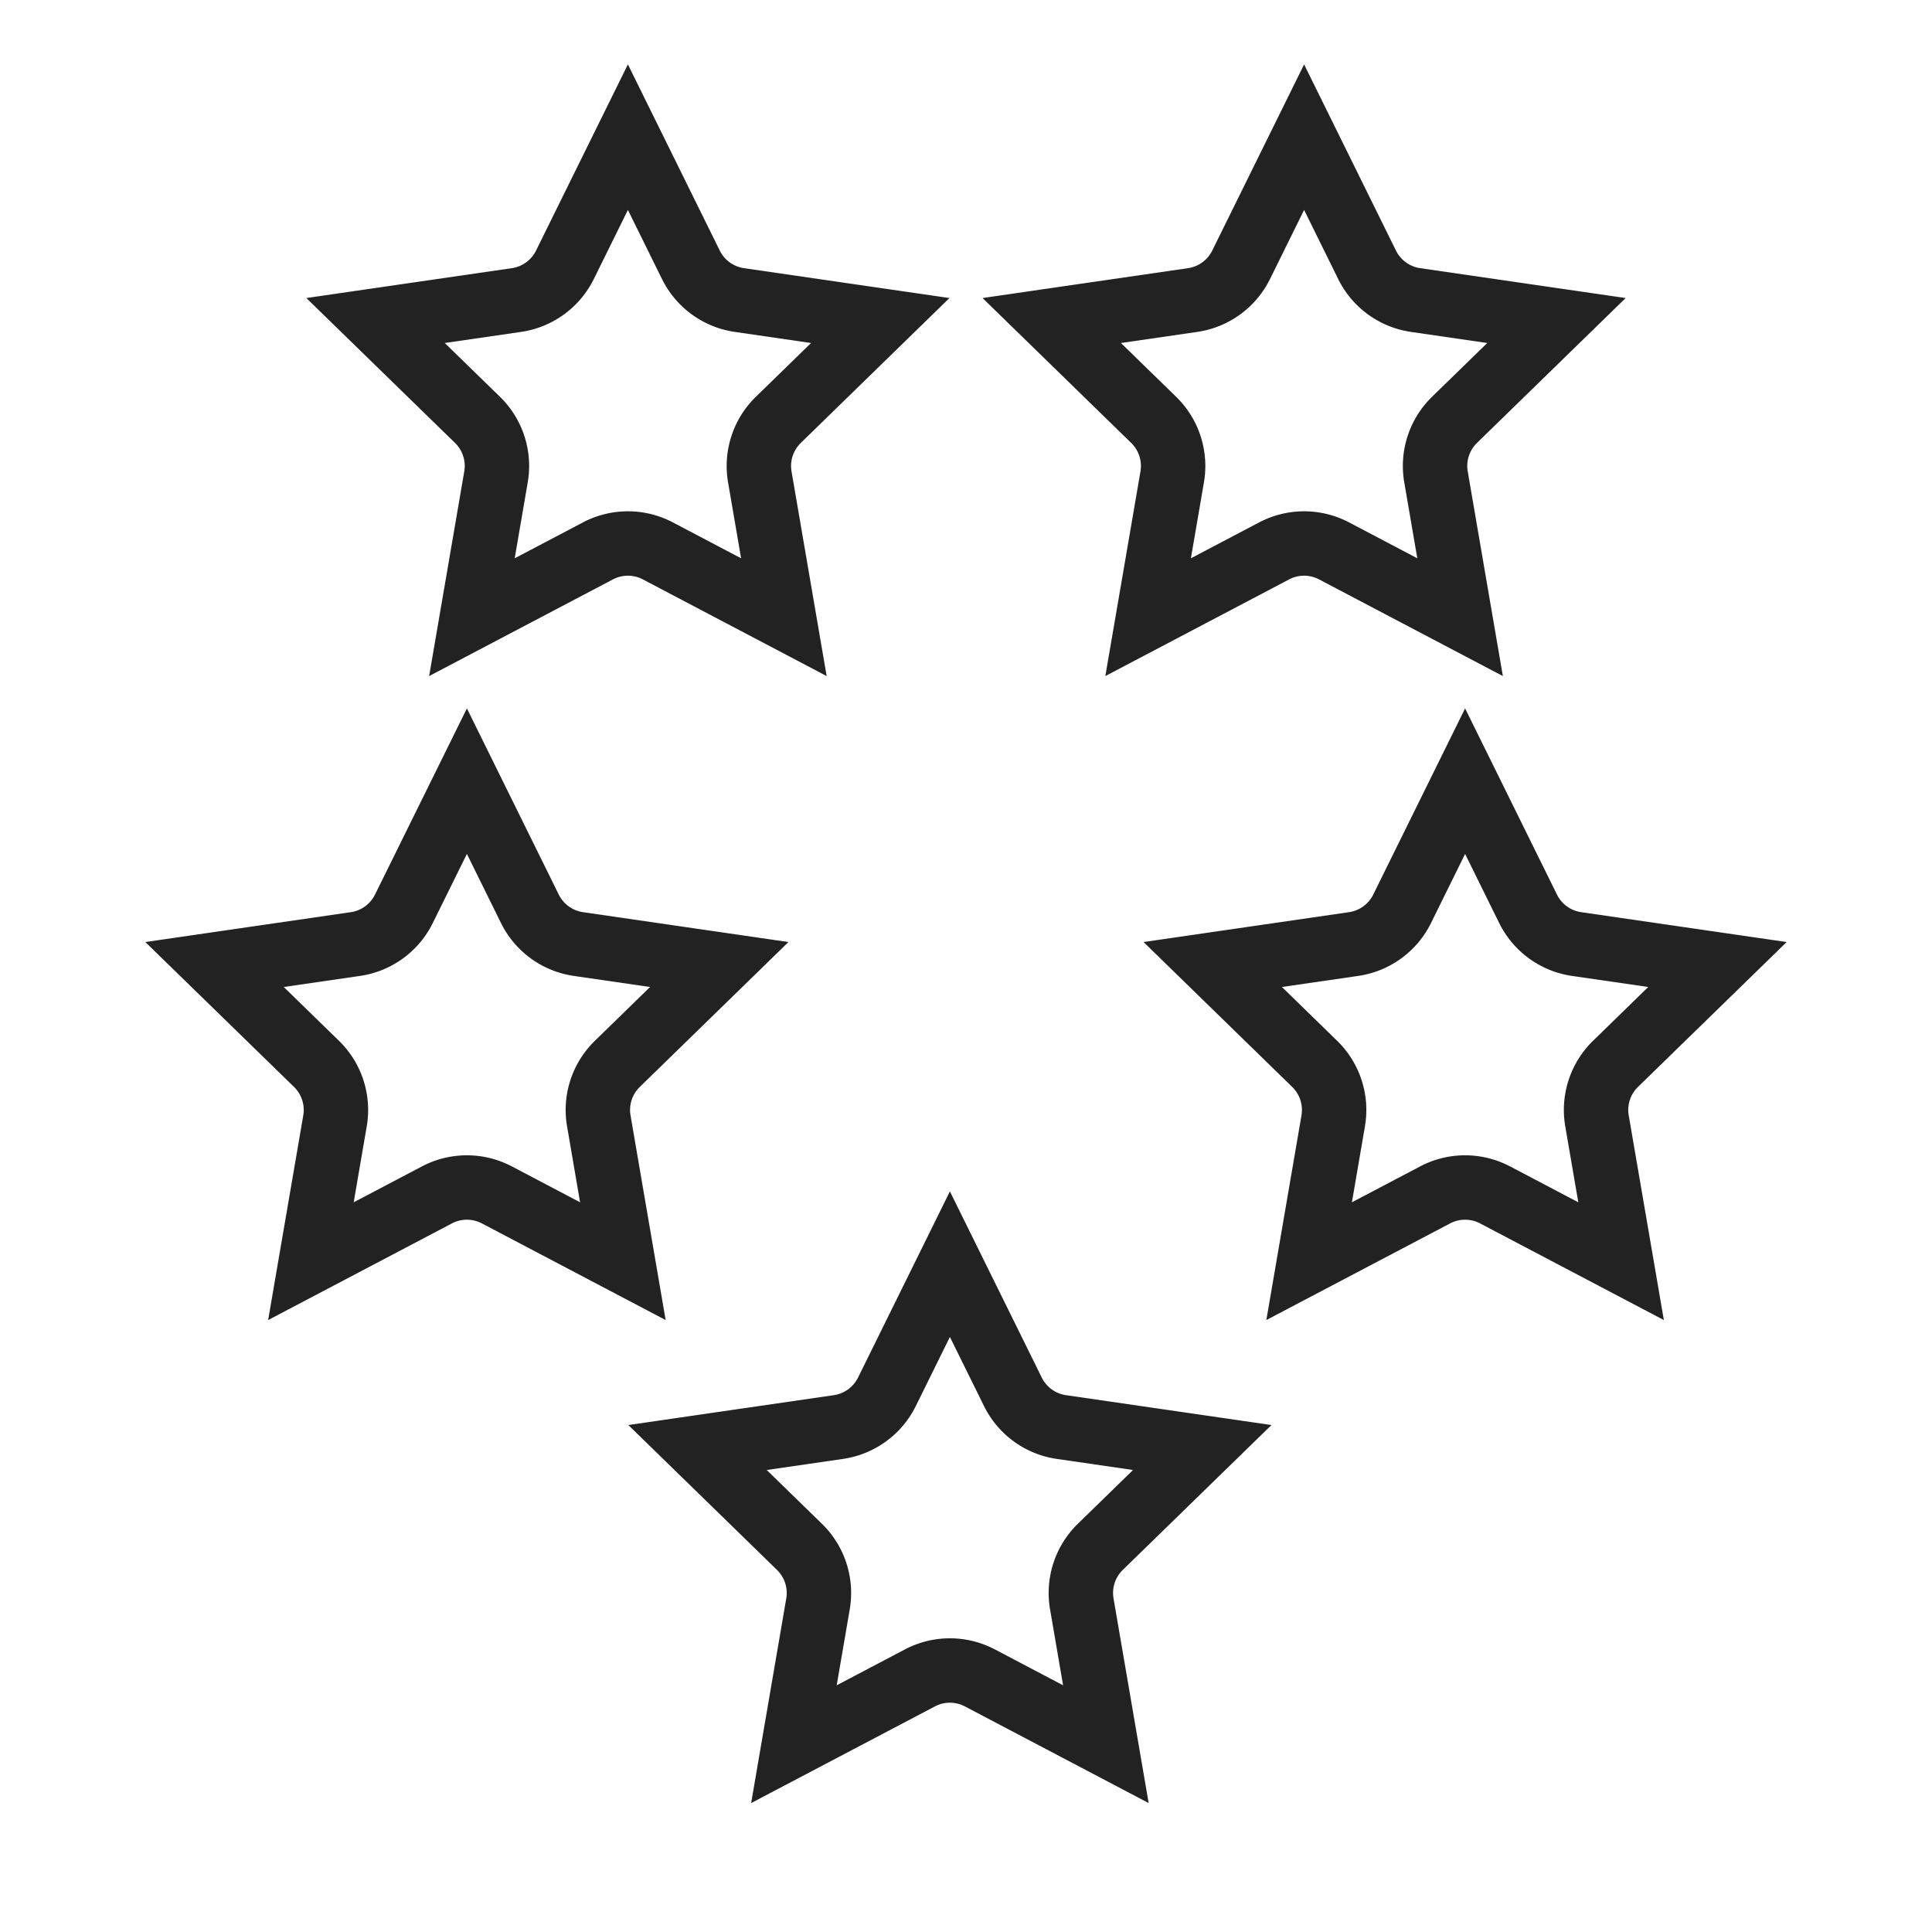
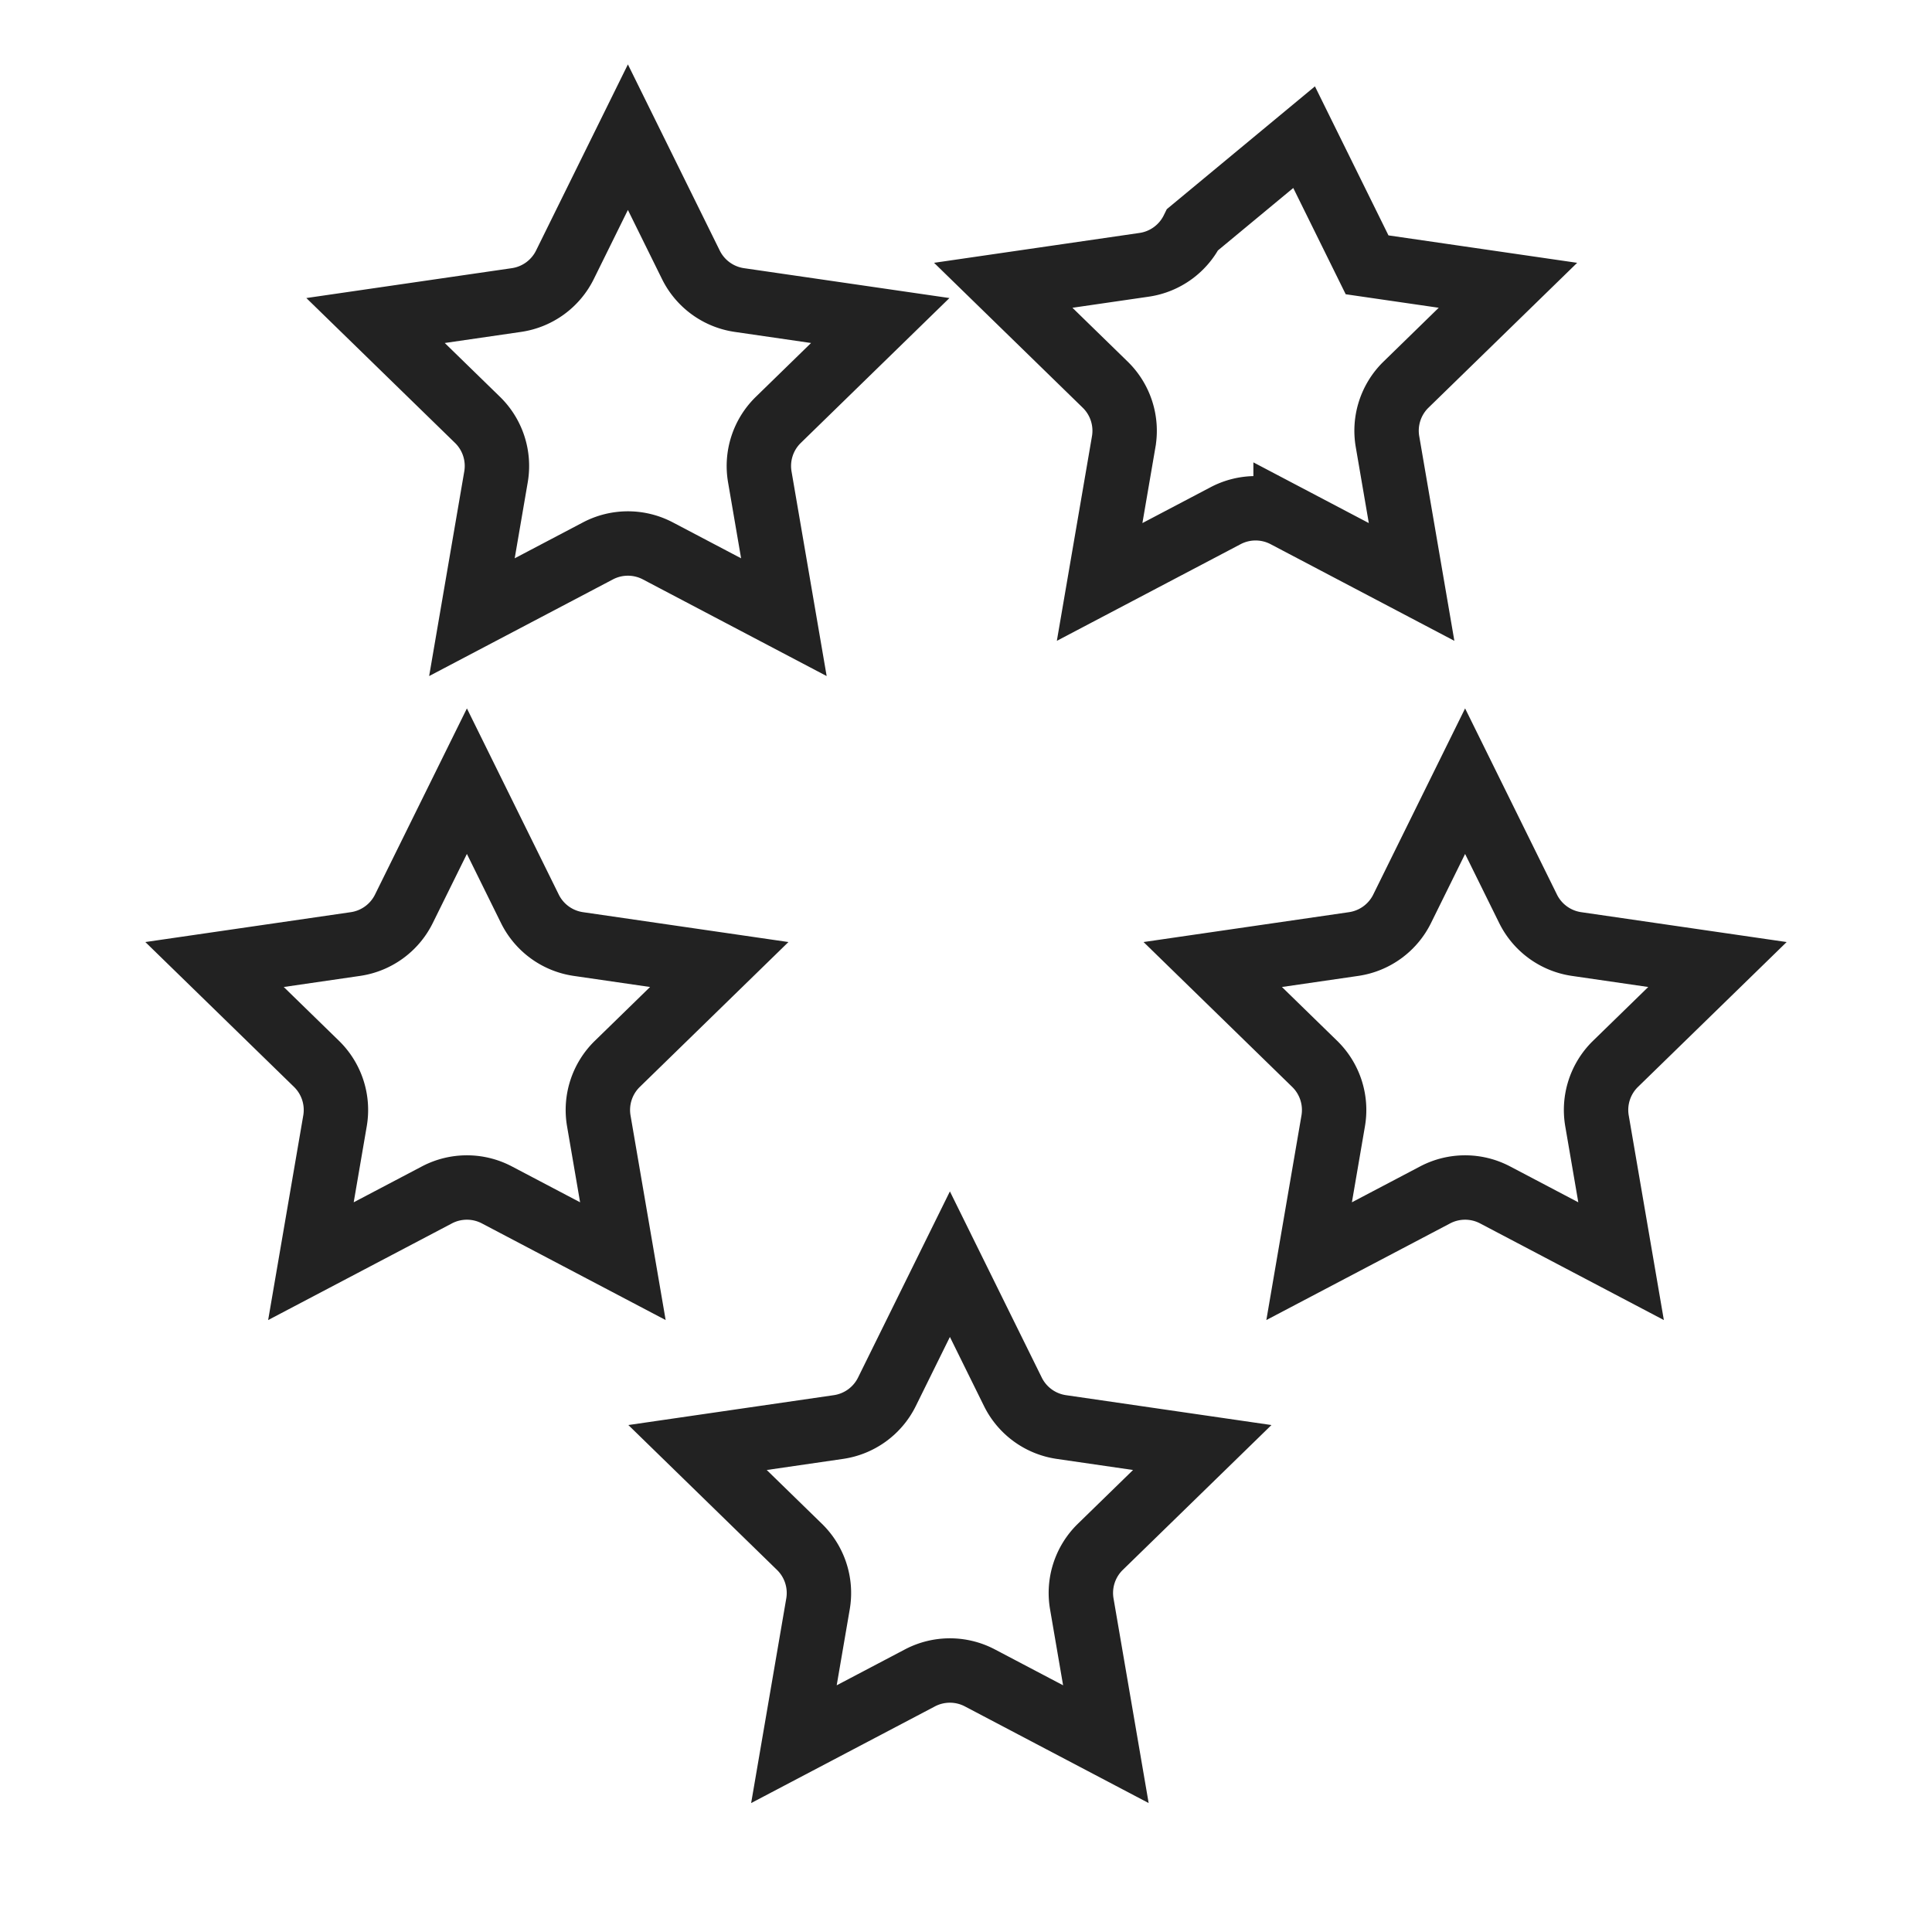
<svg xmlns="http://www.w3.org/2000/svg" width="60" height="60" fill="none">
-   <path d="m29.5 39.26 1.956 3.964a2 2 0 0 0 1.506 1.094l4.375.636-3.166 3.085a2 2 0 0 0-.575 1.77l.748 4.358-3.913-2.058a2 2 0 0 0-1.862 0l-3.913 2.058.748-4.358a2 2 0 0 0-.576-1.77l-3.165-3.085 4.375-.636a2 2 0 0 0 1.506-1.094L29.5 39.26Zm-10-35 1.956 3.964a2 2 0 0 0 1.506 1.094l4.375.636-3.165 3.085a2 2 0 0 0-.576 1.77l.748 4.358-3.913-2.058a2 2 0 0 0-1.862 0l-3.913 2.058.748-4.358a2 2 0 0 0-.575-1.77l-3.166-3.085 4.375-.636a2 2 0 0 0 1.506-1.094L19.5 4.26Zm-5 20 1.956 3.964a2 2 0 0 0 1.506 1.094l4.375.636-3.165 3.085a2 2 0 0 0-.576 1.77l.748 4.358-3.913-2.058a2 2 0 0 0-1.862 0l-3.913 2.058.748-4.358a2 2 0 0 0-.575-1.77l-3.166-3.085 4.375-.636a2 2 0 0 0 1.505-1.094L14.5 24.26Zm26-20 1.956 3.964a2 2 0 0 0 1.506 1.094l4.375.636-3.166 3.085a2 2 0 0 0-.575 1.77l.748 4.358-3.913-2.058a2 2 0 0 0-1.862 0l-3.913 2.058.748-4.358a2 2 0 0 0-.576-1.77l-3.165-3.085 4.375-.636a2 2 0 0 0 1.506-1.094L40.5 4.26Zm5 20 1.956 3.964a2 2 0 0 0 1.506 1.094l4.375.636-3.166 3.085a2 2 0 0 0-.575 1.77l.748 4.358-3.913-2.058a2 2 0 0 0-1.862 0l-3.913 2.058.748-4.358a2 2 0 0 0-.576-1.77l-3.165-3.085 4.375-.636a2 2 0 0 0 1.506-1.094L45.5 24.26Z" stroke="#222" stroke-width="2" />
+   <path d="m29.5 39.26 1.956 3.964a2 2 0 0 0 1.506 1.094l4.375.636-3.166 3.085a2 2 0 0 0-.575 1.77l.748 4.358-3.913-2.058a2 2 0 0 0-1.862 0l-3.913 2.058.748-4.358a2 2 0 0 0-.576-1.77l-3.165-3.085 4.375-.636a2 2 0 0 0 1.506-1.094L29.5 39.26Zm-10-35 1.956 3.964a2 2 0 0 0 1.506 1.094l4.375.636-3.165 3.085a2 2 0 0 0-.576 1.77l.748 4.358-3.913-2.058a2 2 0 0 0-1.862 0l-3.913 2.058.748-4.358a2 2 0 0 0-.575-1.77l-3.166-3.085 4.375-.636a2 2 0 0 0 1.506-1.094L19.5 4.26Zm-5 20 1.956 3.964a2 2 0 0 0 1.506 1.094l4.375.636-3.165 3.085a2 2 0 0 0-.576 1.77l.748 4.358-3.913-2.058a2 2 0 0 0-1.862 0l-3.913 2.058.748-4.358a2 2 0 0 0-.575-1.77l-3.166-3.085 4.375-.636a2 2 0 0 0 1.505-1.094L14.5 24.26Zm26-20 1.956 3.964l4.375.636-3.166 3.085a2 2 0 0 0-.575 1.77l.748 4.358-3.913-2.058a2 2 0 0 0-1.862 0l-3.913 2.058.748-4.358a2 2 0 0 0-.576-1.77l-3.165-3.085 4.375-.636a2 2 0 0 0 1.506-1.094L40.5 4.26Zm5 20 1.956 3.964a2 2 0 0 0 1.506 1.094l4.375.636-3.166 3.085a2 2 0 0 0-.575 1.77l.748 4.358-3.913-2.058a2 2 0 0 0-1.862 0l-3.913 2.058.748-4.358a2 2 0 0 0-.576-1.77l-3.165-3.085 4.375-.636a2 2 0 0 0 1.506-1.094L45.5 24.26Z" stroke="#222" stroke-width="2" />
</svg>